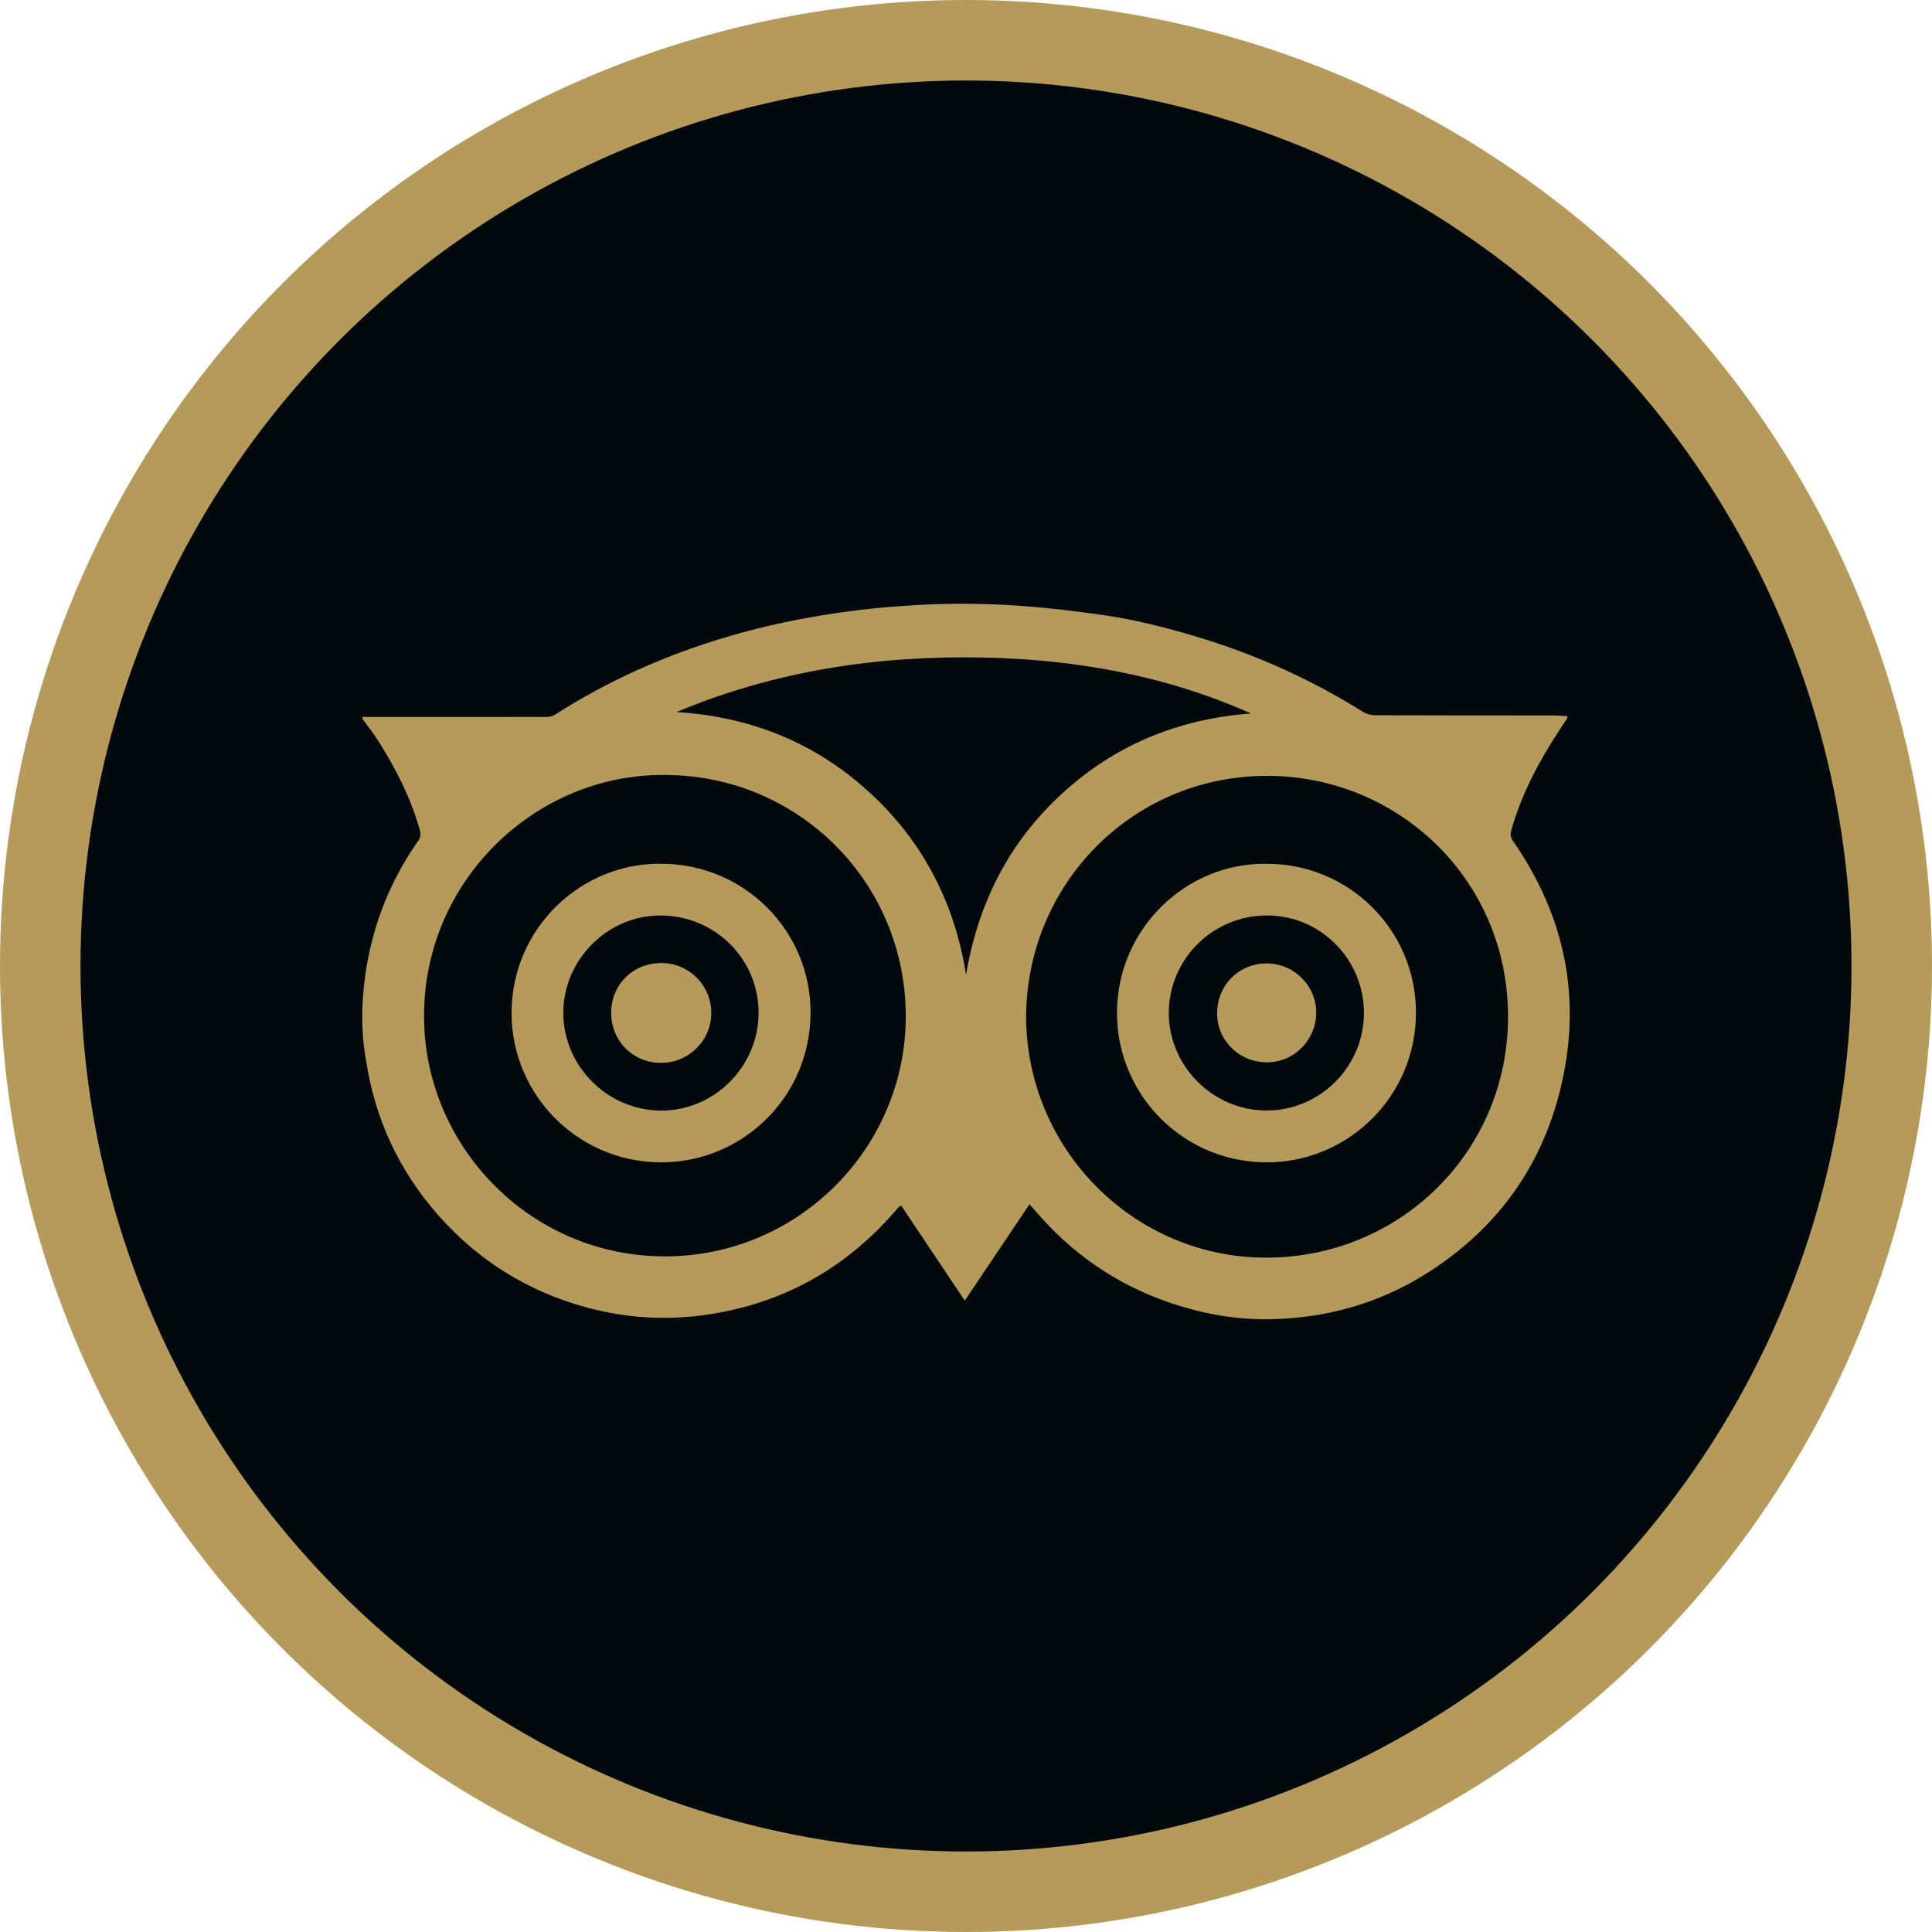
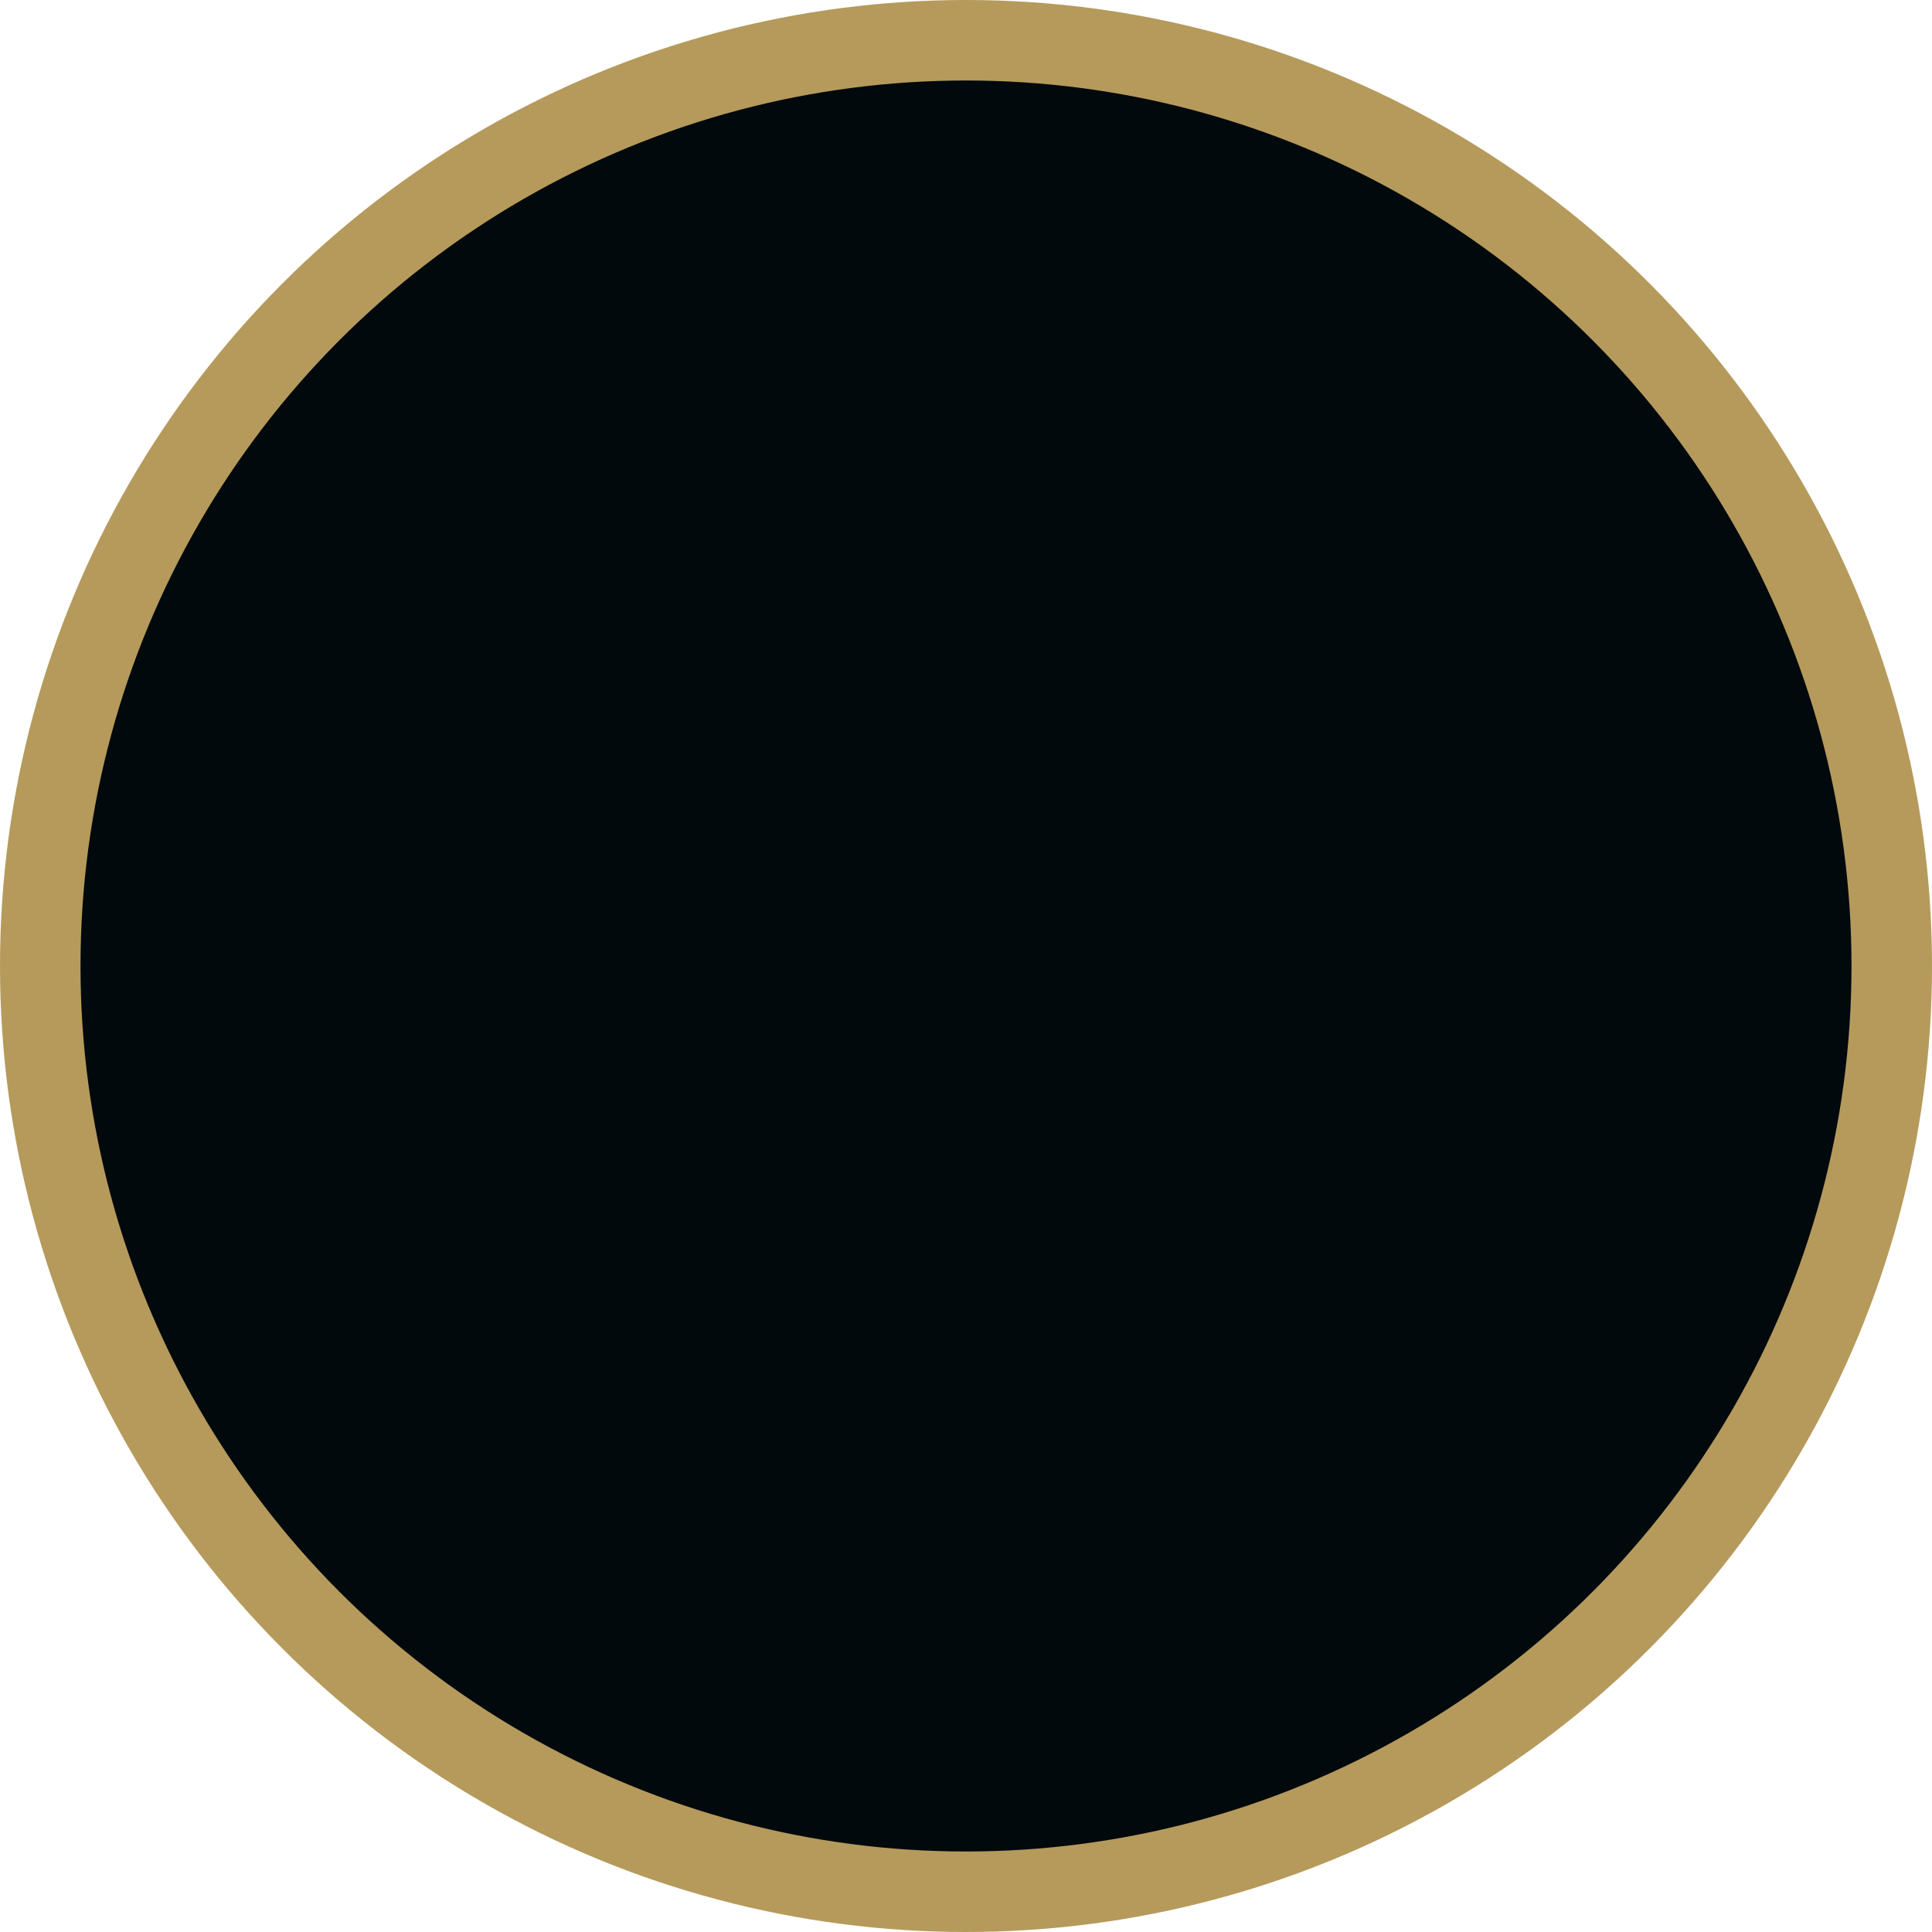
<svg xmlns="http://www.w3.org/2000/svg" width="48px" height="48px" viewBox="0 0 48 48" version="1.1">
  <title>Icons / Tripadvisor@1x</title>
  <desc>Created with Sketch.</desc>
  <g id="Icons-/-Tripadvisor" stroke="none" stroke-width="1" fill="none" fill-rule="evenodd">
    <circle id="Oval-Copy" stroke="#B59A5B" stroke-width="2" fill="#02090D" cx="24" cy="24" r="23" />
-     <path d="M27.384,15.278 C28.221,15.397 29.041,15.607 29.851,15.856 C31.266,16.291 32.6,16.896 33.856,17.681 C33.943,17.736 34.06,17.77 34.162,17.77 C35.637,17.776 37.111,17.774 38.584,17.775 C38.702,17.775 38.82,17.788 38.939,17.794 C38.939,17.823 38.943,17.835 38.938,17.842 L38.731,18.158 C38.231,18.925 37.803,19.727 37.551,20.614 C37.524,20.71 37.518,20.789 37.582,20.883 C38.895,22.767 39.314,24.836 38.765,27.067 C38.284,29.023 37.163,30.548 35.459,31.628 C34.241,32.4 32.896,32.768 31.459,32.776 C30.855,32.78 30.254,32.698 29.664,32.545 C28.227,32.173 26.995,31.456 25.98,30.371 C25.846,30.229 25.72,30.08 25.577,29.919 C25.04,30.719 24.512,31.506 23.97,32.314 C23.431,31.508 22.91,30.729 22.39,29.953 L22.346,29.974 C22.342,29.976 22.34,29.978 22.337,29.98 C22.325,29.99 22.315,30.002 22.306,30.013 C21.078,31.463 19.533,32.352 17.651,32.65 C16.604,32.816 15.567,32.756 14.55,32.476 C13.109,32.08 11.884,31.319 10.894,30.198 C9.927,29.101 9.326,27.827 9.1,26.379 C8.842,25.028 9.156,23.725 9.235,23.409 C9.463,22.49 9.859,21.646 10.404,20.869 C10.443,20.814 10.456,20.717 10.438,20.651 C10.216,19.836 9.833,19.095 9.384,18.385 C9.27,18.205 9.134,18.038 9.008,17.865 L9.008,17.804 C9.033,17.807 9.058,17.812 9.083,17.812 C10.591,17.813 12.1,17.814 13.608,17.811 C13.674,17.811 13.747,17.783 13.803,17.748 C14.863,17.068 15.992,16.529 17.178,16.109 C18.034,15.807 18.907,15.572 19.798,15.399 C20.661,15.233 21.528,15.115 22.404,15.057 C24.541,14.893 26.248,15.119 27.384,15.278 Z M31.353,19.277 C28.082,19.345 25.523,21.981 25.493,25.24 C25.493,28.553 28.18,31.259 31.481,31.246 C34.794,31.234 37.469,28.604 37.467,25.255 C37.464,21.804 34.665,19.21 31.353,19.277 Z M16.511,19.254 C13.289,19.226 10.479,21.915 10.536,25.341 C10.588,28.535 13.221,31.243 16.578,31.214 C19.86,31.186 22.498,28.506 22.504,25.26 C22.509,21.925 19.839,19.254 16.511,19.254 Z M16.432,21.461 C18.48,21.459 20.143,23.114 20.138,25.161 C20.132,27.234 18.499,28.788 16.607,28.874 C14.448,28.973 12.706,27.252 12.71,25.162 C12.714,23.046 14.459,21.426 16.432,21.461 Z M31.469,21.461 C33.519,21.458 35.179,23.11 35.179,25.157 C35.179,27.213 33.547,28.802 31.622,28.875 C29.471,28.958 27.751,27.245 27.751,25.166 C27.753,23.064 29.486,21.427 31.469,21.461 Z M16.398,22.745 C15.089,22.747 13.992,23.852 13.995,25.166 C13.999,26.495 15.095,27.588 16.428,27.592 C17.753,27.595 18.85,26.491 18.847,25.158 C18.843,23.814 17.756,22.742 16.398,22.745 Z M31.479,22.744 C30.136,22.744 29.044,23.824 29.038,25.157 C29.033,26.483 30.131,27.587 31.461,27.59 C32.793,27.596 33.887,26.5 33.887,25.166 C33.886,23.83 32.806,22.744 31.479,22.744 Z M16.425,23.926 C17.115,23.925 17.669,24.476 17.672,25.163 C17.675,25.845 17.115,26.405 16.429,26.406 C15.726,26.408 15.184,25.865 15.185,25.159 C15.185,24.465 15.725,23.926 16.425,23.926 Z M31.471,23.936 C32.15,23.936 32.707,24.493 32.701,25.169 C32.694,25.845 32.146,26.394 31.478,26.394 C30.79,26.394 30.237,25.851 30.239,25.177 C30.24,24.478 30.777,23.937 31.471,23.936 Z M16.808,17.691 C18.628,17.803 20.227,18.437 21.578,19.665 C22.926,20.891 23.715,22.421 24.002,24.219 C24.298,22.442 25.067,20.927 26.39,19.713 C27.714,18.498 29.292,17.86 31.082,17.726 C28.958,16.781 26.718,16.38 24.412,16.336 C21.791,16.284 19.242,16.67 16.808,17.691 Z" id="Combined-Shape" fill="#B59A5B" fill-rule="nonzero" />
  </g>
</svg>